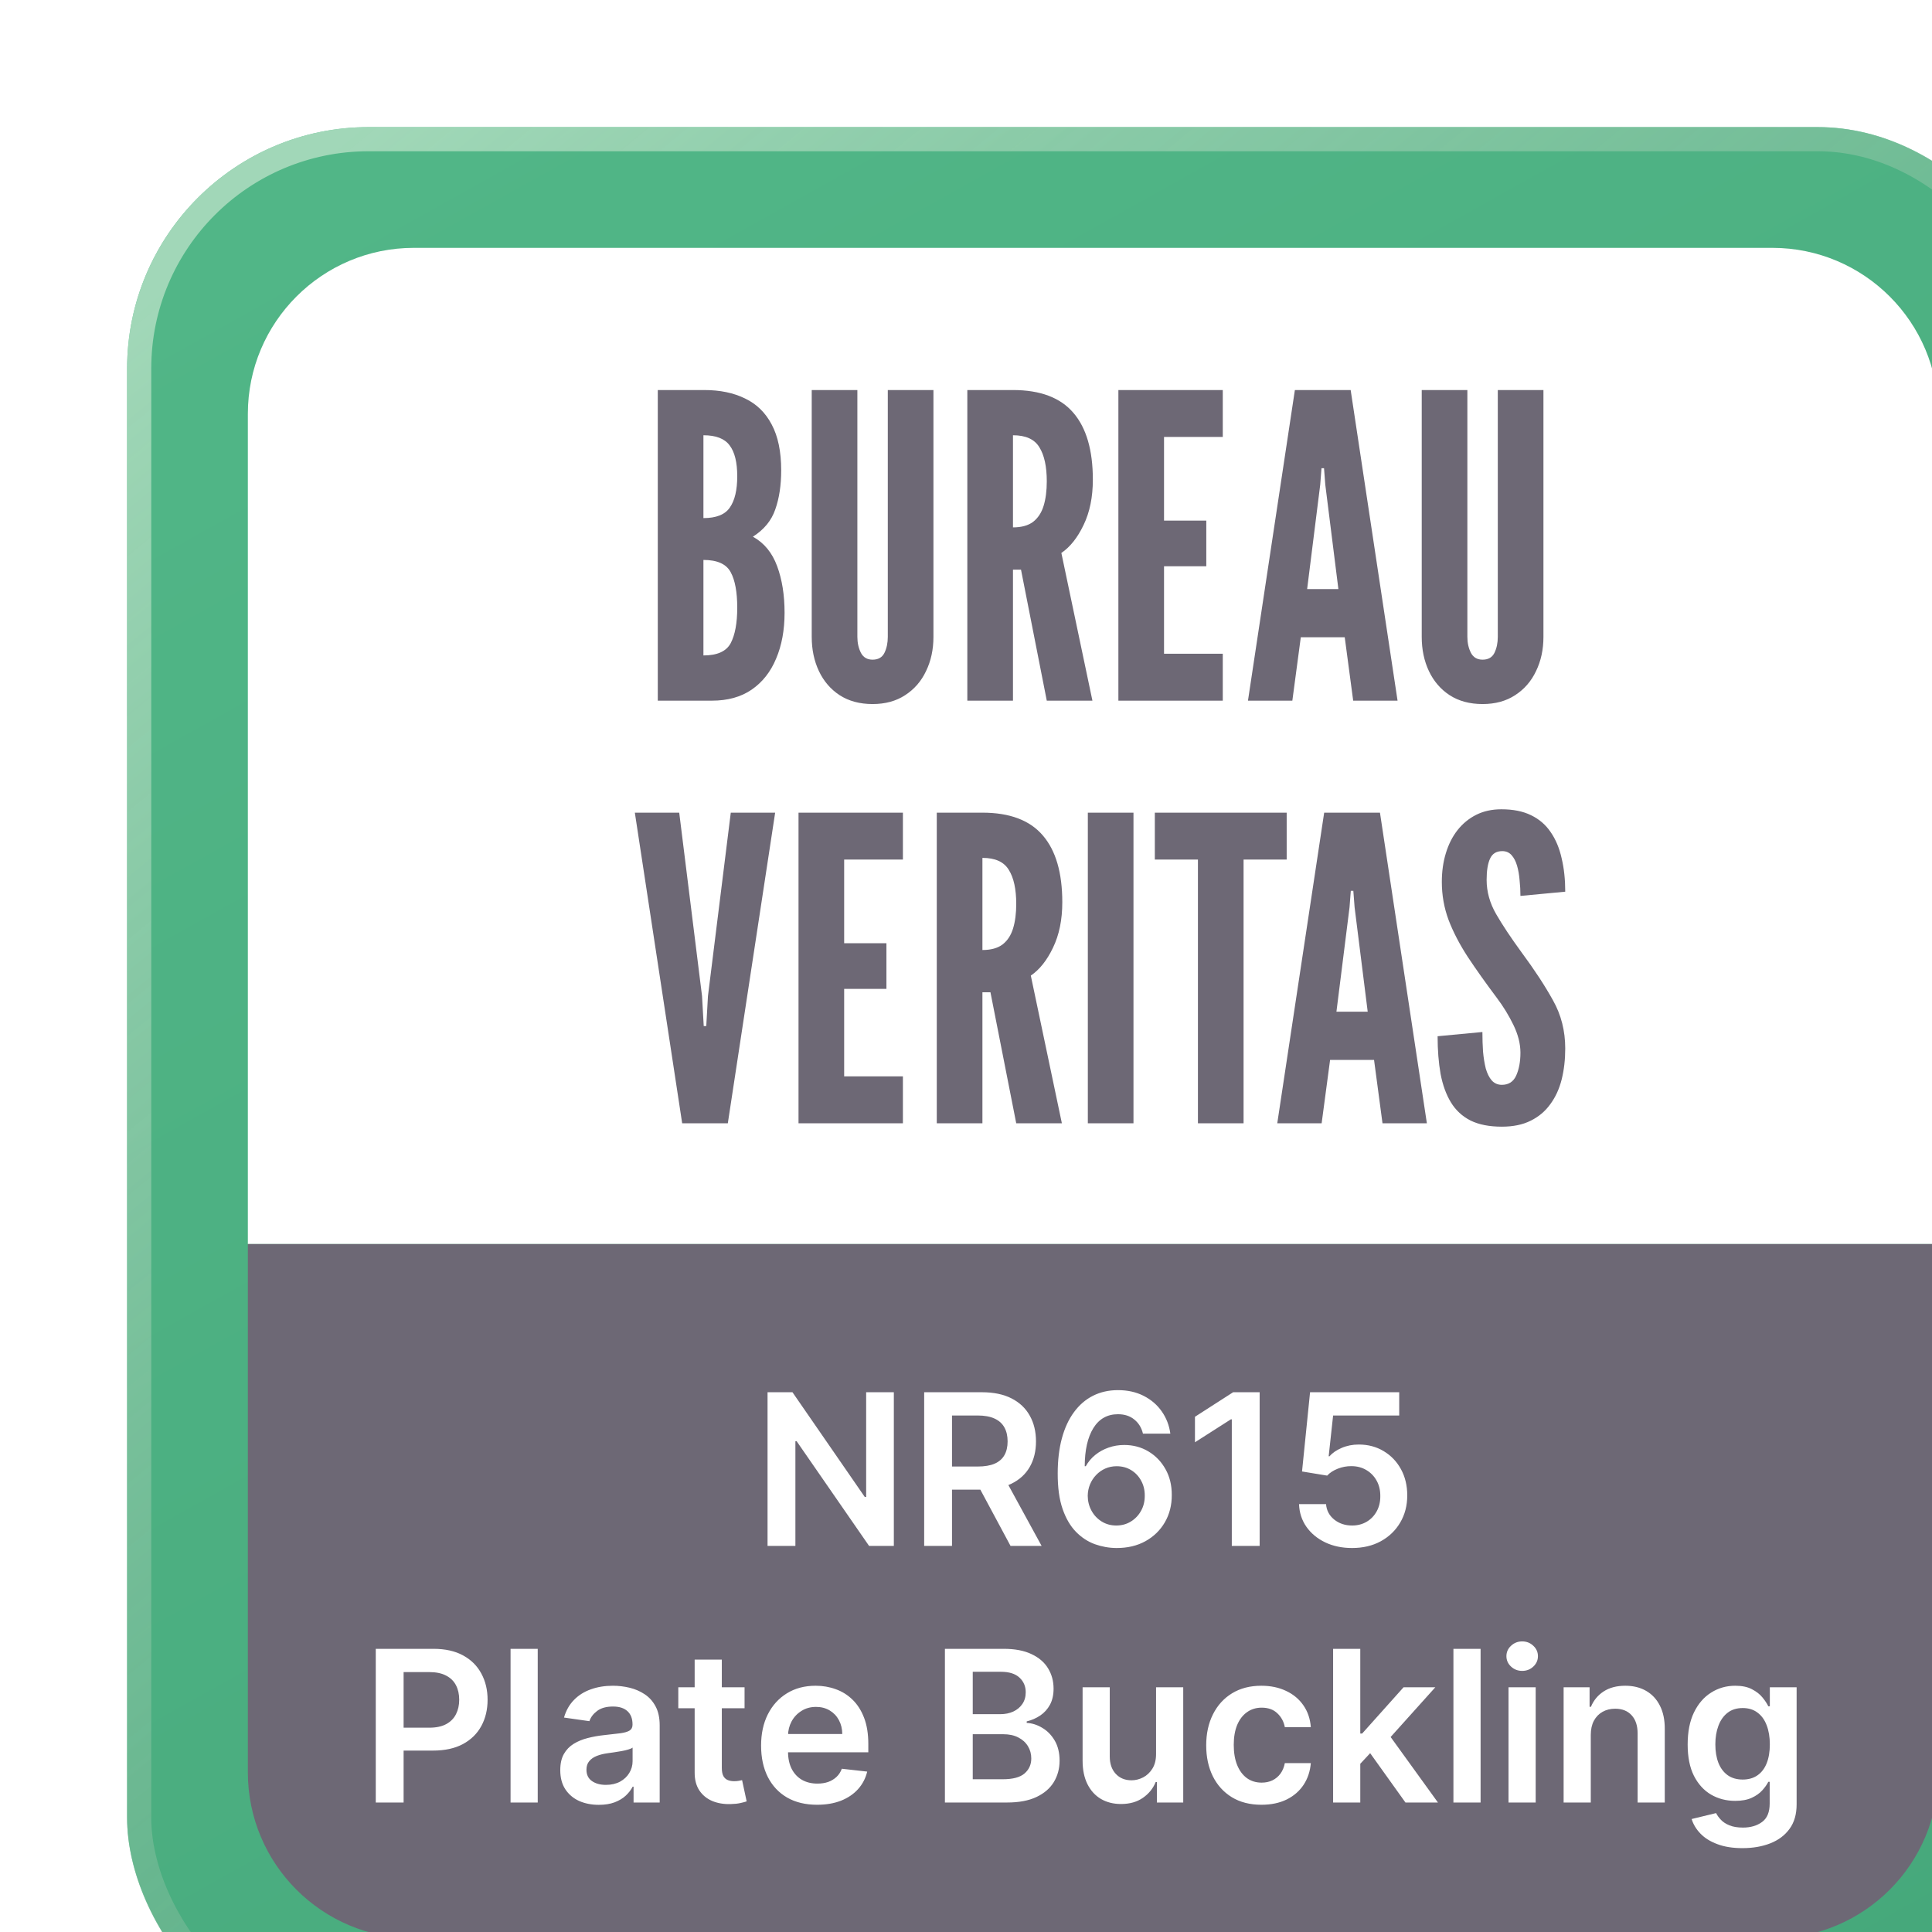
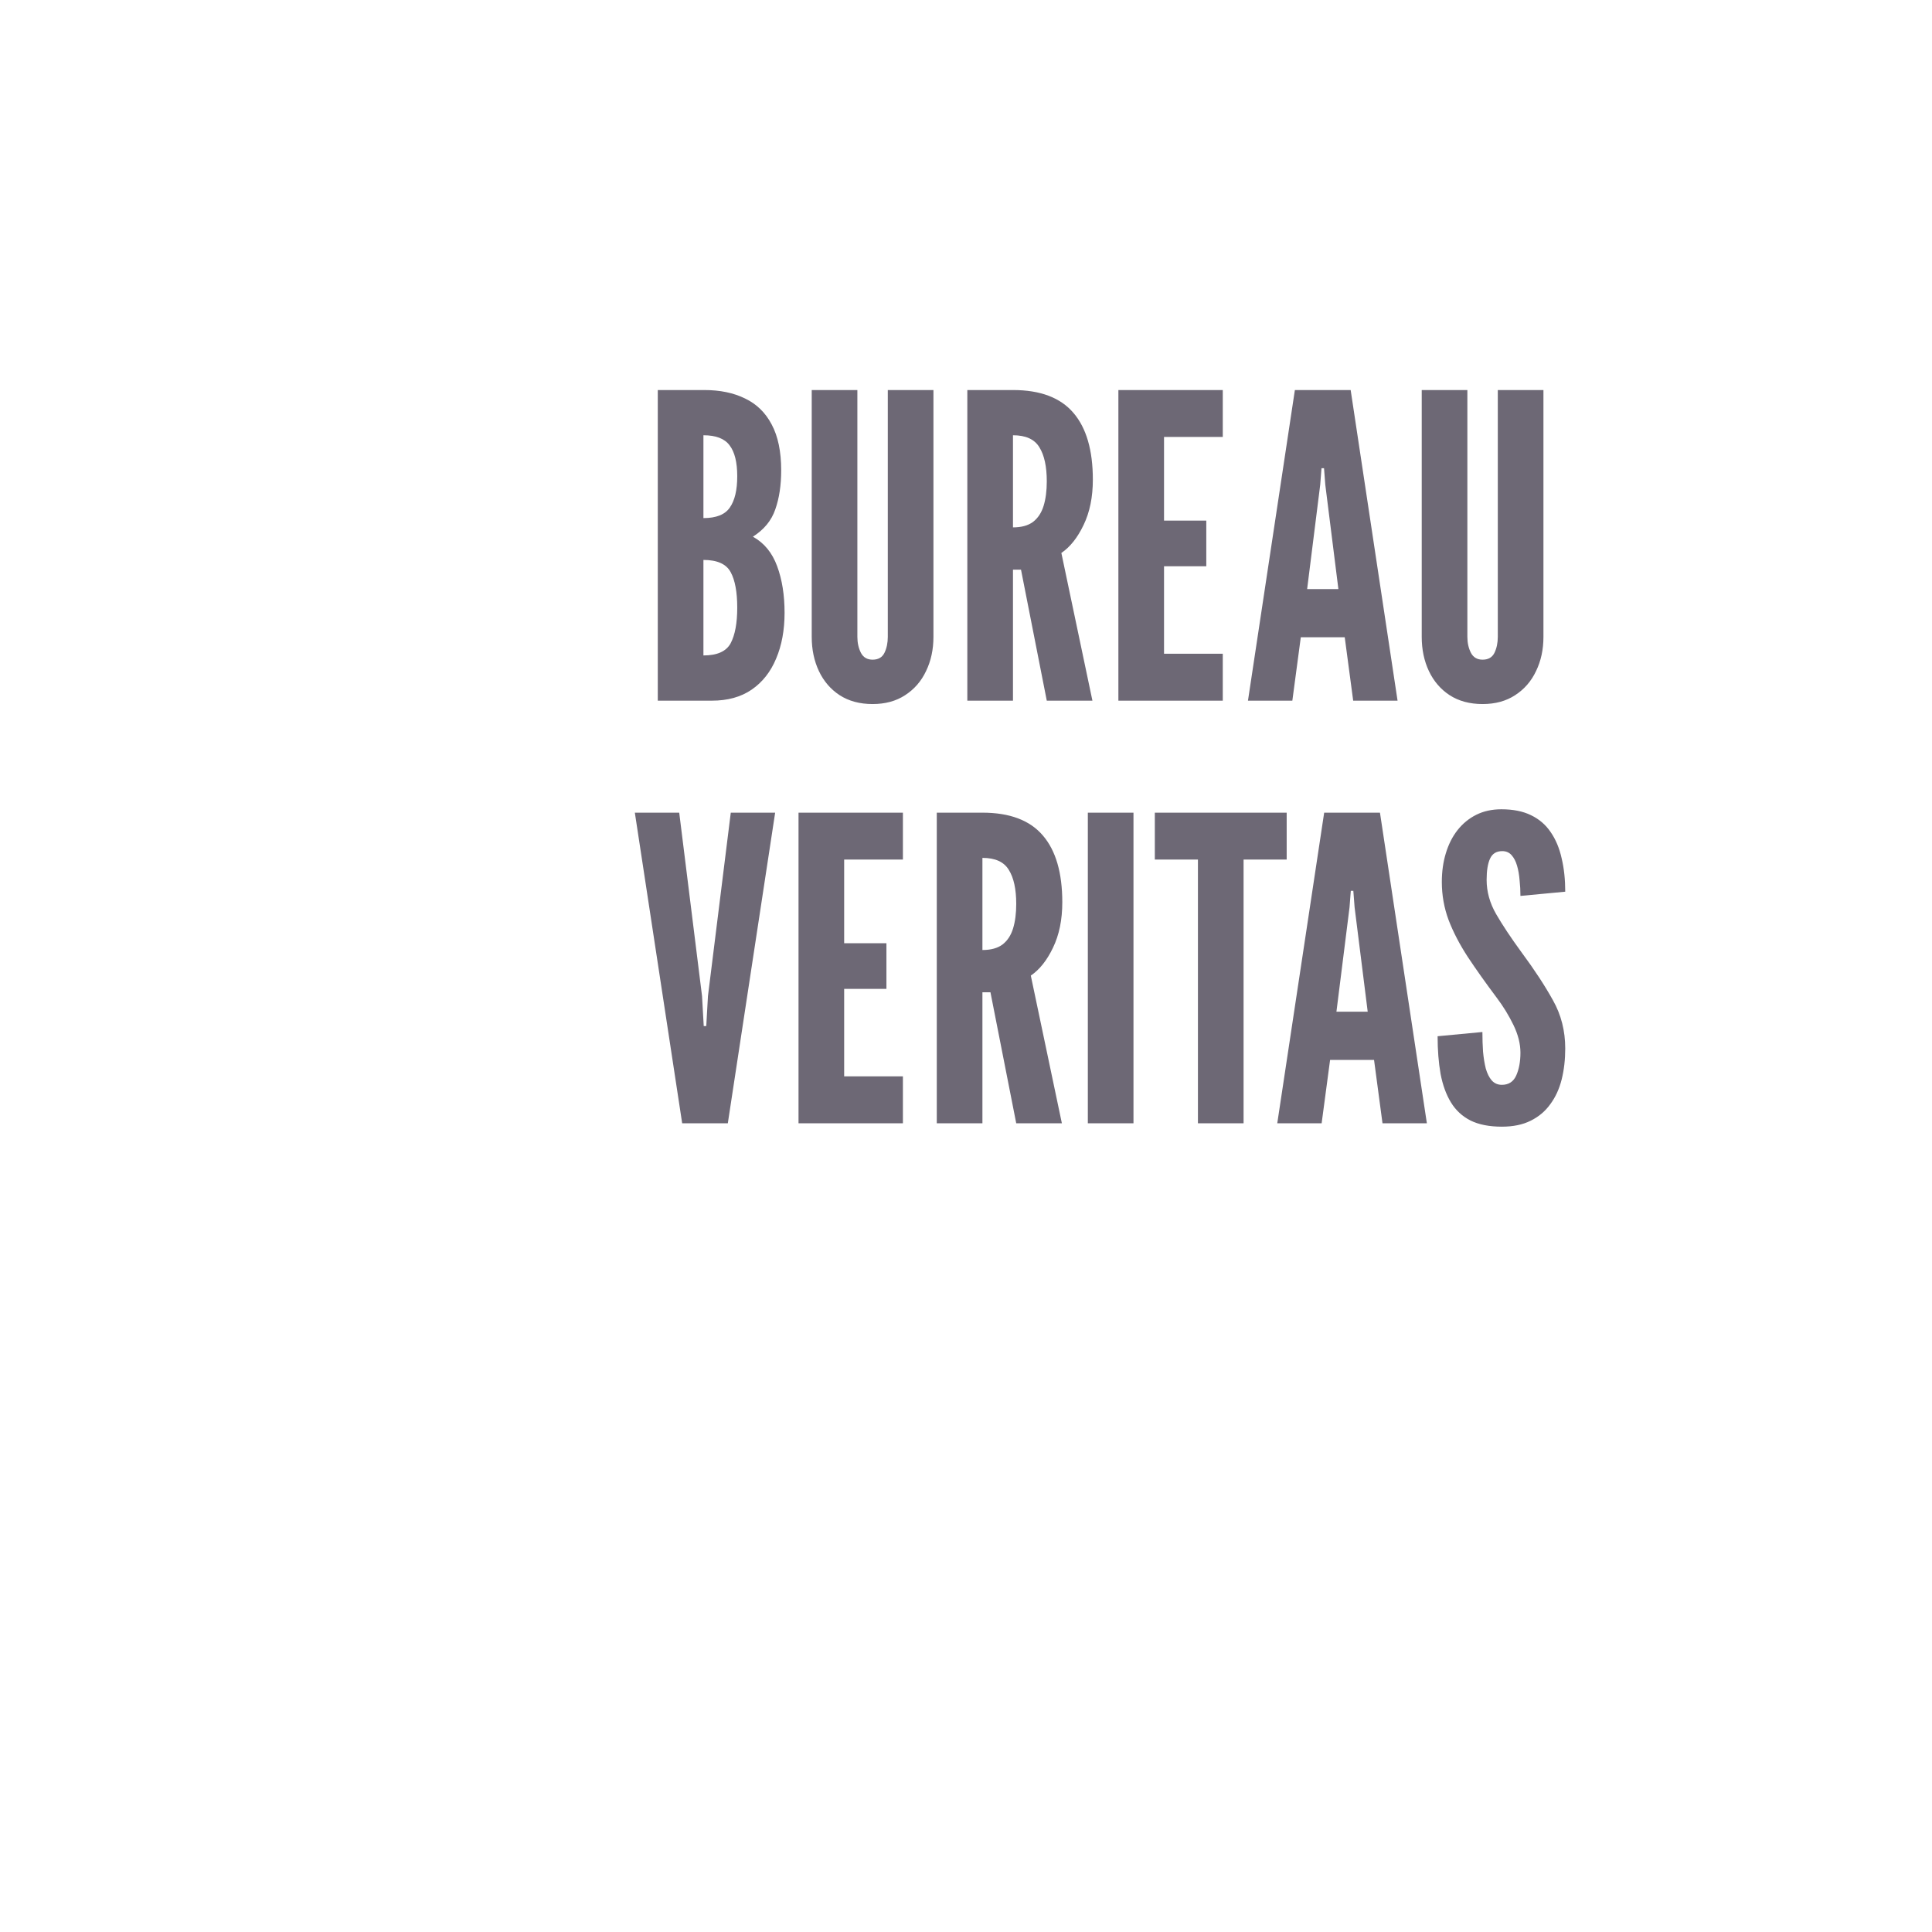
<svg xmlns="http://www.w3.org/2000/svg" width="128" height="128" viewBox="0 0 128 128" fill="none">
  <g filter="url(#filter0_i_946_2179)">
-     <rect width="128" height="128" rx="16" fill="url(#paint0_linear_946_2179)" />
-     <rect x="0.8" y="0.8" width="126.4" height="126.4" rx="15.2" stroke="url(#paint1_linear_946_2179)" stroke-width="1.6" />
-     <path d="M8 19C8 12.925 12.925 8 19 8H109C115.075 8 120 12.925 120 19V74H8V19Z" fill="white" />
    <path d="M35.159 38V17.42H38.239C39.284 17.42 40.185 17.607 40.941 17.98C41.706 18.344 42.294 18.918 42.705 19.702C43.125 20.486 43.335 21.499 43.335 22.74C43.335 23.729 43.204 24.593 42.943 25.33C42.691 26.067 42.196 26.669 41.459 27.136C42.206 27.547 42.742 28.2 43.069 29.096C43.396 29.983 43.559 31.009 43.559 32.176C43.559 33.324 43.372 34.337 42.999 35.214C42.635 36.091 42.094 36.777 41.375 37.272C40.666 37.757 39.788 38 38.743 38H35.159ZM38.183 35.004C39.098 35.004 39.7 34.733 39.989 34.192C40.278 33.641 40.423 32.857 40.423 31.84C40.423 30.804 40.278 30.02 39.989 29.488C39.7 28.947 39.098 28.676 38.183 28.676V35.004ZM38.183 25.904C39.032 25.904 39.616 25.671 39.933 25.204C40.26 24.737 40.423 24.047 40.423 23.132C40.423 22.208 40.255 21.527 39.919 21.088C39.592 20.64 39.014 20.416 38.183 20.416V25.904ZM49.39 38.224C48.541 38.224 47.813 38.028 47.206 37.636C46.609 37.244 46.152 36.712 45.834 36.04C45.517 35.368 45.358 34.612 45.358 33.772V17.42H48.382V33.772C48.382 34.173 48.462 34.528 48.62 34.836C48.779 35.135 49.036 35.284 49.39 35.284C49.764 35.284 50.025 35.135 50.174 34.836C50.324 34.528 50.398 34.173 50.398 33.772V17.42H53.422V33.772C53.422 34.612 53.259 35.368 52.932 36.04C52.615 36.712 52.153 37.244 51.546 37.636C50.949 38.028 50.23 38.224 49.39 38.224ZM55.667 38V17.42H58.691C60.502 17.42 61.836 17.924 62.695 18.932C63.553 19.931 63.983 21.405 63.983 23.356C63.983 24.513 63.778 25.517 63.367 26.366C62.965 27.206 62.475 27.822 61.897 28.214L63.955 38H60.931L59.223 29.32H58.691V38H55.667ZM58.691 26.52C59.251 26.52 59.694 26.399 60.021 26.156C60.347 25.904 60.581 25.549 60.721 25.092C60.861 24.635 60.931 24.093 60.931 23.468C60.931 22.488 60.767 21.737 60.441 21.214C60.123 20.682 59.54 20.416 58.691 20.416V26.52ZM65.675 38V17.42H72.591V20.528H68.699V26.072H71.499V29.096H68.699V34.892H72.591V38H65.675ZM74.26 38L77.368 17.42H81.064L84.171 38H81.231L80.671 33.8H77.76L77.2 38H74.26ZM78.18 30.608H80.251L79.383 23.692L79.299 22.6H79.132L79.047 23.692L78.18 30.608ZM89.804 38.224C88.955 38.224 88.227 38.028 87.62 37.636C87.023 37.244 86.566 36.712 86.248 36.04C85.931 35.368 85.772 34.612 85.772 33.772V17.42H88.796V33.772C88.796 34.173 88.876 34.528 89.034 34.836C89.193 35.135 89.45 35.284 89.804 35.284C90.178 35.284 90.439 35.135 90.588 34.836C90.738 34.528 90.812 34.173 90.812 33.772V17.42H93.836V33.772C93.836 34.612 93.673 35.368 93.346 36.04C93.029 36.712 92.567 37.244 91.96 37.636C91.363 38.028 90.644 38.224 89.804 38.224ZM36.775 66L33.639 45.42H36.579L38.091 57.572L38.203 59.56H38.371L38.483 57.572L39.995 45.42H42.935L39.799 66H36.775ZM44.483 66V45.42H51.399V48.528H47.507V54.072H50.307V57.096H47.507V62.892H51.399V66H44.483ZM53.643 66V45.42H56.667C58.478 45.42 59.813 45.924 60.671 46.932C61.53 47.931 61.959 49.405 61.959 51.356C61.959 52.513 61.754 53.517 61.343 54.366C60.942 55.206 60.452 55.822 59.873 56.214L61.931 66H58.907L57.199 57.32H56.667V66H53.643ZM56.667 54.52C57.227 54.52 57.671 54.399 57.997 54.156C58.324 53.904 58.557 53.549 58.697 53.092C58.837 52.635 58.907 52.093 58.907 51.468C58.907 50.488 58.744 49.737 58.417 49.214C58.1 48.682 57.517 48.416 56.667 48.416V54.52ZM63.651 66V45.42H66.675V66H63.651ZM70.945 66V48.528H68.089V45.42H76.825V48.528H73.969V66H70.945ZM76.201 66L79.309 45.42H83.005L86.113 66H83.173L82.613 61.8H79.701L79.141 66H76.201ZM80.121 58.608H82.193L81.325 51.692L81.241 50.6H81.073L80.989 51.692L80.121 58.608ZM91.08 66.224C90.25 66.224 89.559 66.089 89.008 65.818C88.458 65.538 88.024 65.137 87.706 64.614C87.389 64.091 87.16 63.461 87.02 62.724C86.89 61.987 86.824 61.156 86.824 60.232L89.792 59.952C89.792 60.4 89.806 60.834 89.834 61.254C89.872 61.665 89.932 62.038 90.016 62.374C90.11 62.701 90.24 62.962 90.408 63.158C90.586 63.354 90.81 63.452 91.08 63.452C91.528 63.452 91.846 63.247 92.032 62.836C92.219 62.416 92.312 61.912 92.312 61.324C92.312 60.736 92.158 60.125 91.85 59.49C91.542 58.855 91.174 58.253 90.744 57.684C90.016 56.713 89.377 55.813 88.826 54.982C88.285 54.151 87.86 53.335 87.552 52.532C87.254 51.729 87.104 50.889 87.104 50.012C87.104 49.321 87.193 48.687 87.37 48.108C87.548 47.52 87.804 47.011 88.14 46.582C88.486 46.143 88.901 45.803 89.386 45.56C89.872 45.317 90.427 45.196 91.052 45.196C91.827 45.196 92.48 45.327 93.012 45.588C93.554 45.849 93.988 46.223 94.314 46.708C94.65 47.193 94.893 47.772 95.042 48.444C95.201 49.107 95.28 49.844 95.28 50.656L92.312 50.936C92.312 50.591 92.294 50.245 92.256 49.9C92.228 49.545 92.172 49.223 92.088 48.934C92.004 48.645 91.883 48.411 91.724 48.234C91.566 48.057 91.36 47.968 91.108 47.968C90.716 47.968 90.446 48.136 90.296 48.472C90.147 48.799 90.072 49.265 90.072 49.872C90.072 50.656 90.282 51.412 90.702 52.14C91.122 52.868 91.687 53.717 92.396 54.688C93.246 55.836 93.936 56.891 94.468 57.852C95.01 58.813 95.28 59.877 95.28 61.044C95.28 61.781 95.201 62.467 95.042 63.102C94.884 63.727 94.632 64.273 94.286 64.74C93.95 65.207 93.516 65.571 92.984 65.832C92.462 66.093 91.827 66.224 91.08 66.224Z" fill="#6D6875" />
-     <path d="M8 74H120V109C120 115.075 115.075 120 109 120H19C12.925 120 8 115.075 8 109V74Z" fill="#6D6875" />
    <path d="M50.798 83.818V94H49.158L44.36 87.065H44.276V94H42.431V83.818H44.082L48.874 90.758H48.964V83.818H50.798ZM52.808 94V83.818H56.626C57.408 83.818 58.065 83.954 58.595 84.226C59.129 84.498 59.531 84.879 59.803 85.369C60.078 85.856 60.216 86.425 60.216 87.075C60.216 87.728 60.076 88.294 59.798 88.775C59.523 89.252 59.117 89.622 58.58 89.883C58.043 90.142 57.383 90.271 56.601 90.271H53.882V88.74H56.353C56.81 88.74 57.185 88.677 57.476 88.551C57.768 88.422 57.983 88.235 58.123 87.989C58.265 87.741 58.336 87.436 58.336 87.075C58.336 86.713 58.265 86.405 58.123 86.15C57.98 85.891 57.763 85.696 57.471 85.563C57.18 85.427 56.803 85.359 56.343 85.359H54.652V94H52.808ZM58.068 89.386L60.589 94H58.53L56.054 89.386H58.068ZM65.543 94.139C65.055 94.136 64.58 94.051 64.116 93.886C63.652 93.717 63.234 93.443 62.863 93.065C62.492 92.684 62.197 92.179 61.978 91.549C61.759 90.916 61.652 90.132 61.655 89.197C61.655 88.326 61.748 87.549 61.933 86.866C62.119 86.183 62.386 85.606 62.734 85.136C63.082 84.662 63.501 84.3 63.992 84.052C64.485 83.803 65.037 83.679 65.647 83.679C66.287 83.679 66.853 83.805 67.347 84.057C67.844 84.309 68.246 84.653 68.55 85.091C68.855 85.525 69.044 86.016 69.117 86.562H67.303C67.21 86.171 67.019 85.86 66.731 85.628C66.446 85.392 66.085 85.275 65.647 85.275C64.941 85.275 64.398 85.581 64.016 86.195C63.639 86.808 63.448 87.65 63.445 88.72H63.514C63.677 88.428 63.887 88.178 64.146 87.969C64.404 87.761 64.696 87.6 65.021 87.487C65.349 87.371 65.695 87.313 66.06 87.313C66.656 87.313 67.192 87.456 67.666 87.741C68.143 88.026 68.521 88.419 68.799 88.919C69.078 89.416 69.215 89.986 69.212 90.629C69.215 91.299 69.063 91.9 68.754 92.434C68.446 92.964 68.017 93.382 67.467 93.687C66.916 93.992 66.275 94.142 65.543 94.139ZM65.533 92.648C65.894 92.648 66.217 92.56 66.502 92.384C66.787 92.209 67.013 91.972 67.178 91.673C67.344 91.375 67.425 91.04 67.422 90.669C67.425 90.305 67.346 89.975 67.183 89.68C67.024 89.385 66.804 89.151 66.522 88.979C66.24 88.806 65.919 88.72 65.558 88.72C65.289 88.72 65.039 88.772 64.807 88.874C64.575 88.977 64.373 89.12 64.2 89.302C64.028 89.481 63.892 89.69 63.793 89.928C63.697 90.164 63.647 90.415 63.644 90.684C63.647 91.039 63.73 91.365 63.892 91.663C64.055 91.962 64.278 92.2 64.563 92.379C64.848 92.558 65.171 92.648 65.533 92.648ZM75.034 83.818V94H73.189V85.613H73.129L70.748 87.134V85.444L73.278 83.818H75.034ZM81.159 94.139C80.496 94.139 79.902 94.015 79.379 93.766C78.855 93.514 78.439 93.17 78.131 92.732C77.826 92.295 77.663 91.794 77.644 91.231H79.433C79.466 91.648 79.647 91.99 79.975 92.255C80.303 92.517 80.698 92.648 81.159 92.648C81.52 92.648 81.841 92.565 82.123 92.399C82.405 92.233 82.627 92.003 82.789 91.708C82.952 91.413 83.031 91.077 83.028 90.699C83.031 90.314 82.95 89.973 82.784 89.675C82.618 89.376 82.391 89.143 82.103 88.974C81.815 88.801 81.483 88.715 81.109 88.715C80.804 88.712 80.504 88.768 80.209 88.884C79.914 89 79.68 89.153 79.508 89.342L77.842 89.068L78.374 83.818H84.281V85.359H79.901L79.607 88.059H79.667C79.856 87.837 80.123 87.653 80.467 87.507C80.812 87.358 81.19 87.283 81.601 87.283C82.217 87.283 82.768 87.429 83.251 87.721C83.735 88.009 84.117 88.407 84.395 88.914C84.673 89.421 84.813 90.001 84.813 90.654C84.813 91.327 84.657 91.927 84.345 92.454C84.037 92.978 83.608 93.39 83.058 93.692C82.511 93.99 81.878 94.139 81.159 94.139ZM16.475 111V100.818H20.293C21.075 100.818 21.732 100.964 22.262 101.256C22.796 101.547 23.198 101.948 23.47 102.459C23.745 102.966 23.883 103.543 23.883 104.189C23.883 104.842 23.745 105.422 23.47 105.929C23.195 106.436 22.789 106.835 22.252 107.127C21.715 107.415 21.054 107.56 20.268 107.56H17.738V106.043H20.02C20.477 106.043 20.852 105.964 21.143 105.805C21.435 105.646 21.65 105.427 21.79 105.148C21.932 104.87 22.003 104.55 22.003 104.189C22.003 103.828 21.932 103.509 21.79 103.234C21.65 102.959 21.433 102.746 21.138 102.593C20.847 102.437 20.471 102.359 20.01 102.359H18.319V111H16.475ZM27.205 100.818V111H25.405V100.818H27.205ZM31.253 111.154C30.769 111.154 30.333 111.068 29.945 110.896C29.561 110.72 29.256 110.461 29.031 110.12C28.809 109.779 28.698 109.358 28.698 108.857C28.698 108.426 28.777 108.07 28.936 107.788C29.095 107.507 29.312 107.281 29.587 107.112C29.863 106.943 30.172 106.816 30.517 106.729C30.865 106.64 31.225 106.575 31.596 106.536C32.044 106.489 32.406 106.448 32.685 106.411C32.963 106.371 33.165 106.312 33.291 106.232C33.421 106.149 33.485 106.022 33.485 105.849V105.82C33.485 105.445 33.374 105.155 33.152 104.95C32.93 104.744 32.61 104.641 32.193 104.641C31.752 104.641 31.402 104.737 31.144 104.93C30.888 105.122 30.716 105.349 30.627 105.611L28.946 105.372C29.079 104.908 29.297 104.52 29.602 104.209C29.907 103.894 30.28 103.659 30.721 103.503C31.162 103.344 31.649 103.264 32.183 103.264C32.551 103.264 32.917 103.307 33.281 103.393C33.646 103.48 33.979 103.622 34.281 103.821C34.582 104.017 34.824 104.283 35.007 104.621C35.192 104.96 35.285 105.382 35.285 105.889V111H33.555V109.951H33.495C33.386 110.163 33.232 110.362 33.033 110.548C32.837 110.73 32.59 110.877 32.292 110.99C31.997 111.099 31.651 111.154 31.253 111.154ZM31.72 109.832C32.082 109.832 32.395 109.76 32.66 109.618C32.925 109.472 33.129 109.28 33.272 109.041C33.417 108.803 33.49 108.542 33.49 108.261V107.361C33.434 107.407 33.338 107.45 33.202 107.49C33.069 107.53 32.92 107.565 32.754 107.594C32.589 107.624 32.425 107.651 32.262 107.674C32.1 107.697 31.959 107.717 31.84 107.734C31.571 107.77 31.331 107.83 31.119 107.913C30.907 107.996 30.739 108.112 30.617 108.261C30.494 108.406 30.433 108.595 30.433 108.827C30.433 109.159 30.554 109.409 30.796 109.578C31.038 109.747 31.346 109.832 31.72 109.832ZM40.908 103.364V104.756H36.518V103.364H40.908ZM37.602 101.534H39.401V108.703C39.401 108.945 39.438 109.131 39.511 109.26C39.587 109.386 39.687 109.472 39.809 109.518C39.932 109.565 40.068 109.588 40.217 109.588C40.33 109.588 40.432 109.58 40.525 109.563C40.621 109.547 40.694 109.532 40.744 109.518L41.047 110.925C40.951 110.959 40.813 110.995 40.634 111.035C40.459 111.075 40.243 111.098 39.988 111.104C39.537 111.118 39.131 111.05 38.77 110.901C38.409 110.748 38.122 110.513 37.91 110.195C37.701 109.876 37.598 109.479 37.602 109.001V101.534ZM45.712 111.149C44.946 111.149 44.285 110.99 43.728 110.672C43.175 110.35 42.749 109.896 42.45 109.31C42.152 108.72 42.003 108.025 42.003 107.227C42.003 106.441 42.152 105.752 42.45 105.158C42.752 104.562 43.173 104.098 43.713 103.766C44.253 103.432 44.888 103.264 45.617 103.264C46.088 103.264 46.532 103.34 46.95 103.493C47.37 103.642 47.742 103.874 48.063 104.189C48.388 104.504 48.643 104.905 48.829 105.392C49.014 105.876 49.107 106.453 49.107 107.122V107.674H42.848V106.461H47.382C47.379 106.116 47.304 105.81 47.158 105.541C47.013 105.269 46.809 105.056 46.547 104.9C46.288 104.744 45.987 104.666 45.642 104.666C45.274 104.666 44.951 104.756 44.673 104.935C44.394 105.11 44.177 105.342 44.021 105.631C43.869 105.916 43.791 106.229 43.788 106.57V107.629C43.788 108.073 43.869 108.455 44.031 108.773C44.194 109.088 44.421 109.33 44.712 109.499C45.004 109.664 45.345 109.747 45.736 109.747C45.998 109.747 46.235 109.711 46.447 109.638C46.66 109.562 46.843 109.451 46.999 109.305C47.155 109.159 47.273 108.978 47.352 108.763L49.033 108.952C48.927 109.396 48.724 109.784 48.426 110.115C48.131 110.443 47.753 110.698 47.293 110.881C46.832 111.06 46.305 111.149 45.712 111.149ZM54.182 111V100.818H58.08C58.816 100.818 59.427 100.934 59.914 101.166C60.405 101.395 60.771 101.708 61.013 102.106C61.258 102.504 61.381 102.954 61.381 103.458C61.381 103.872 61.301 104.227 61.142 104.522C60.983 104.814 60.769 105.051 60.501 105.233C60.232 105.415 59.932 105.546 59.601 105.626V105.725C59.962 105.745 60.309 105.856 60.64 106.058C60.975 106.257 61.248 106.539 61.46 106.903C61.672 107.268 61.779 107.709 61.779 108.226C61.779 108.753 61.651 109.227 61.396 109.648C61.141 110.065 60.756 110.395 60.242 110.637C59.729 110.879 59.082 111 58.303 111H54.182ZM56.026 109.459H58.01C58.68 109.459 59.162 109.331 59.457 109.076C59.755 108.817 59.904 108.486 59.904 108.082C59.904 107.78 59.83 107.508 59.681 107.266C59.531 107.021 59.319 106.829 59.044 106.69C58.769 106.547 58.441 106.476 58.06 106.476H56.026V109.459ZM56.026 105.148H57.851C58.169 105.148 58.456 105.09 58.711 104.974C58.966 104.855 59.167 104.688 59.313 104.472C59.462 104.254 59.536 103.995 59.536 103.697C59.536 103.302 59.397 102.978 59.119 102.722C58.844 102.467 58.434 102.339 57.891 102.339H56.026V105.148ZM68.171 107.788V103.364H69.971V111H68.225V109.643H68.146C67.974 110.07 67.69 110.42 67.296 110.692C66.905 110.964 66.422 111.099 65.849 111.099C65.349 111.099 64.906 110.988 64.522 110.766C64.141 110.541 63.842 110.214 63.627 109.787C63.411 109.356 63.304 108.836 63.304 108.226V103.364H65.103V107.947C65.103 108.431 65.236 108.816 65.501 109.101C65.766 109.386 66.114 109.528 66.545 109.528C66.81 109.528 67.067 109.464 67.316 109.335C67.564 109.205 67.768 109.013 67.927 108.758C68.09 108.499 68.171 108.176 68.171 107.788ZM75.152 111.149C74.39 111.149 73.735 110.982 73.188 110.647C72.645 110.312 72.226 109.85 71.931 109.26C71.639 108.667 71.493 107.984 71.493 107.212C71.493 106.436 71.642 105.752 71.941 105.158C72.239 104.562 72.66 104.098 73.203 103.766C73.75 103.432 74.397 103.264 75.142 103.264C75.762 103.264 76.311 103.379 76.788 103.607C77.268 103.833 77.651 104.152 77.936 104.567C78.221 104.978 78.384 105.458 78.424 106.009H76.703C76.634 105.641 76.468 105.334 76.206 105.089C75.948 104.84 75.601 104.716 75.167 104.716C74.799 104.716 74.476 104.815 74.198 105.014C73.919 105.21 73.702 105.491 73.546 105.859C73.394 106.227 73.318 106.668 73.318 107.182C73.318 107.702 73.394 108.15 73.546 108.524C73.699 108.895 73.913 109.182 74.188 109.384C74.466 109.583 74.793 109.683 75.167 109.683C75.432 109.683 75.669 109.633 75.878 109.533C76.09 109.431 76.267 109.283 76.41 109.091C76.552 108.899 76.65 108.665 76.703 108.39H78.424C78.38 108.93 78.221 109.409 77.946 109.827C77.671 110.241 77.297 110.566 76.823 110.801C76.349 111.033 75.792 111.149 75.152 111.149ZM81.542 108.604L81.537 106.431H81.825L84.57 103.364H86.673L83.297 107.122H82.924L81.542 108.604ZM79.901 111V100.818H81.701V111H79.901ZM84.694 111L82.208 107.525L83.421 106.257L86.847 111H84.694ZM89.672 100.818V111H87.872V100.818H89.672ZM91.522 111V103.364H93.322V111H91.522ZM92.427 102.28C92.142 102.28 91.897 102.185 91.691 101.996C91.486 101.804 91.383 101.574 91.383 101.305C91.383 101.034 91.486 100.803 91.691 100.614C91.897 100.422 92.142 100.326 92.427 100.326C92.716 100.326 92.961 100.422 93.163 100.614C93.368 100.803 93.471 101.034 93.471 101.305C93.471 101.574 93.368 101.804 93.163 101.996C92.961 102.185 92.716 102.28 92.427 102.28ZM96.972 106.526V111H95.173V103.364H96.893V104.661H96.982C97.158 104.234 97.438 103.894 97.823 103.642C98.21 103.39 98.689 103.264 99.259 103.264C99.786 103.264 100.245 103.377 100.637 103.602C101.031 103.828 101.336 104.154 101.551 104.582C101.77 105.009 101.878 105.528 101.874 106.138V111H100.075V106.416C100.075 105.906 99.942 105.506 99.677 105.218C99.415 104.93 99.052 104.786 98.588 104.786C98.273 104.786 97.993 104.855 97.748 104.994C97.506 105.13 97.316 105.327 97.176 105.586C97.04 105.844 96.972 106.158 96.972 106.526ZM107.025 114.023C106.379 114.023 105.824 113.935 105.36 113.759C104.896 113.587 104.523 113.355 104.241 113.063C103.959 112.772 103.764 112.448 103.654 112.094L105.275 111.701C105.348 111.85 105.454 111.998 105.593 112.143C105.732 112.293 105.92 112.415 106.155 112.511C106.394 112.611 106.694 112.661 107.055 112.661C107.565 112.661 107.988 112.536 108.323 112.288C108.657 112.042 108.825 111.638 108.825 111.075V109.628H108.735C108.642 109.813 108.507 110.004 108.328 110.2C108.152 110.395 107.918 110.559 107.627 110.692C107.338 110.824 106.975 110.891 106.538 110.891C105.951 110.891 105.419 110.753 104.942 110.478C104.468 110.2 104.09 109.785 103.808 109.235C103.53 108.682 103.391 107.989 103.391 107.157C103.391 106.318 103.53 105.611 103.808 105.034C104.09 104.454 104.47 104.015 104.947 103.717C105.424 103.415 105.956 103.264 106.543 103.264C106.99 103.264 107.358 103.34 107.646 103.493C107.938 103.642 108.17 103.823 108.343 104.035C108.515 104.244 108.646 104.441 108.735 104.626H108.835V103.364H110.61V111.124C110.61 111.777 110.454 112.317 110.142 112.745C109.831 113.173 109.405 113.492 108.865 113.705C108.324 113.917 107.711 114.023 107.025 114.023ZM107.04 109.479C107.421 109.479 107.746 109.386 108.014 109.2C108.283 109.015 108.487 108.748 108.626 108.4C108.765 108.052 108.835 107.634 108.835 107.147C108.835 106.666 108.765 106.246 108.626 105.884C108.49 105.523 108.288 105.243 108.019 105.044C107.754 104.842 107.428 104.741 107.04 104.741C106.639 104.741 106.304 104.845 106.036 105.054C105.767 105.263 105.565 105.549 105.429 105.914C105.293 106.275 105.225 106.686 105.225 107.147C105.225 107.614 105.293 108.024 105.429 108.375C105.568 108.723 105.772 108.995 106.041 109.19C106.312 109.383 106.646 109.479 107.04 109.479Z" fill="white" />
  </g>
  <defs>
    <filter id="filter0_i_946_2179" x="0" y="0" width="136.421" height="136.421" filterUnits="userSpaceOnUse" color-interpolation-filters="sRGB">
      <feFlood flood-opacity="0" result="BackgroundImageFix" />
      <feBlend mode="normal" in="SourceGraphic" in2="BackgroundImageFix" result="shape" />
      <feColorMatrix in="SourceAlpha" type="matrix" values="0 0 0 0 0 0 0 0 0 0 0 0 0 0 0 0 0 0 127 0" result="hardAlpha" />
      <feOffset dx="8.421" dy="8.421" />
      <feGaussianBlur stdDeviation="21.053" />
      <feComposite in2="hardAlpha" operator="arithmetic" k2="-1" k3="1" />
      <feColorMatrix type="matrix" values="0 0 0 0 0.71 0 0 0 0 0.878 0 0 0 0 0.769 0 0 0 0.5 0" />
      <feBlend mode="normal" in2="shape" result="effect1_innerShadow_946_2179" />
    </filter>
    <linearGradient id="paint0_linear_946_2179" x1="27.5" y1="-5" x2="104" y2="132" gradientUnits="userSpaceOnUse">
      <stop stop-color="#51B687" />
      <stop offset="1" stop-color="#46A87B" />
    </linearGradient>
    <linearGradient id="paint1_linear_946_2179" x1="22" y1="-5.5" x2="128" y2="123.5" gradientUnits="userSpaceOnUse">
      <stop stop-color="#B5E0C4" stop-opacity="0.8" />
      <stop offset="1" stop-color="#3F966D" stop-opacity="0.4" />
    </linearGradient>
  </defs>
</svg>